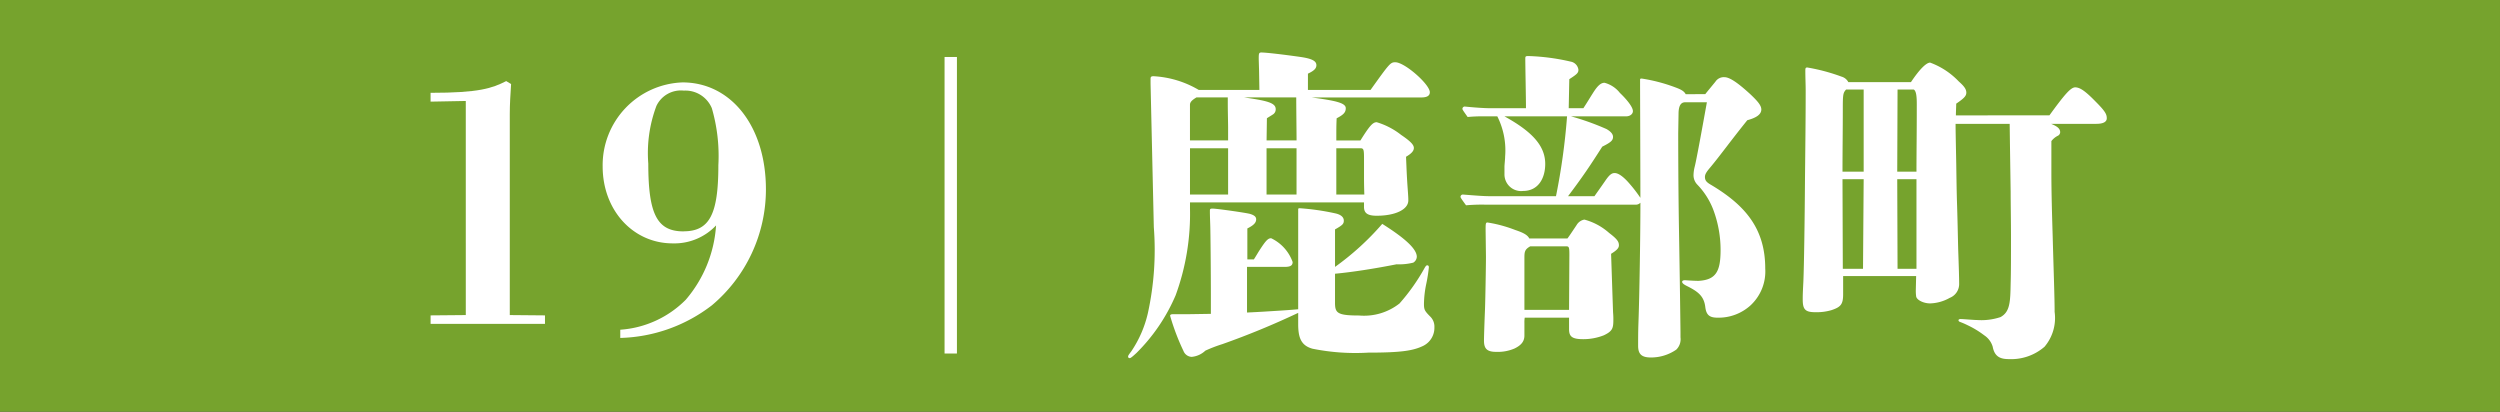
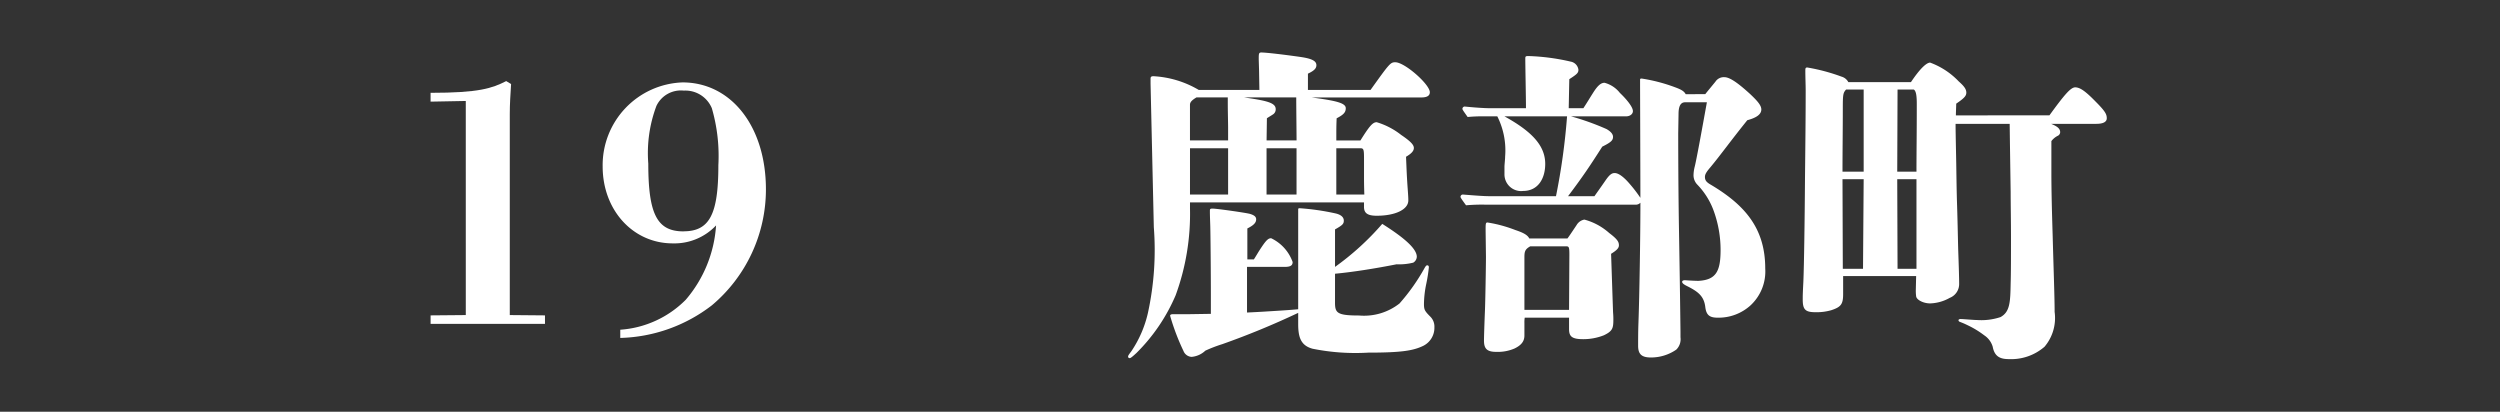
<svg xmlns="http://www.w3.org/2000/svg" width="191.759" height="31.584" viewBox="0 0 191.759 31.584">
  <rect x="0" y="0" width="191.759" height="31.584" fill="#333333" stroke="none" />
  <defs>
    <clipPath id="clip-path">
      <rect id="長方形_420" data-name="長方形 420" width="191.759" height="31.584" transform="translate(0 -0.001)" fill="none" />
    </clipPath>
  </defs>
  <g id="グループ_891" data-name="グループ 891" transform="translate(0 0)">
-     <rect id="長方形_418" data-name="長方形 418" width="191.758" height="31.584" transform="translate(0 -0.001)" fill="#76a32d" />
    <g id="グループ_890" data-name="グループ 890">
      <g id="グループ_889" data-name="グループ 889" clip-path="url(#clip-path)">
        <path id="パス_1918" data-name="パス 1918" d="M35.727,7.745l-2.7.051V7.12c3.723,0,4.723-.35,5.8-.9l.375.225c-.049.775-.1,1.549-.1,2.3V24.167l2.7.024v.65H33.028v-.65l2.7-.024Z" fill="#fff" />
        <path id="パス_1919" data-name="パス 1919" d="M47.577,25.291a7.831,7.831,0,0,0,5.024-2.3,9.724,9.724,0,0,0,2.324-5.7A4.395,4.395,0,0,1,51.6,18.668c-3.05,0-5.374-2.55-5.374-5.9a6.353,6.353,0,0,1,6.123-6.447c3.75,0,6.4,3.4,6.4,8.2a11.611,11.611,0,0,1-4.148,8.9,12,12,0,0,1-7.024,2.5Zm4.85-7.548c2,0,2.674-1.3,2.674-5.074A13.117,13.117,0,0,0,54.6,8.3a2.2,2.2,0,0,0-2.15-1.35,2.076,2.076,0,0,0-2.1,1.174,10.292,10.292,0,0,0-.624,4.424c0,3.875.674,5.2,2.7,5.2" fill="#fff" />
-         <rect id="長方形_419" data-name="長方形 419" width="0.949" height="22.745" transform="translate(72.451 4.371)" fill="#fff" />
        <path id="パス_1920" data-name="パス 1920" d="M105.124,6.9c1.45-2.025,1.524-2.125,1.9-2.125.725,0,2.649,1.7,2.649,2.3,0,.275-.225.4-.649.4H100.6l.375.05c1.6.224,2.25.4,2.25.775,0,.324-.176.5-.7.774-.025.6-.025.8-.025,1.7h1.849c.7-1.124.949-1.4,1.25-1.4a5.633,5.633,0,0,1,1.874.975c.7.474.975.75.975,1,0,.224-.175.425-.6.675.051,1.2.051,1.274.1,2.074.075,1.024.075,1.1.075,1.274,0,.7-1,1.176-2.424,1.176-.7,0-.975-.2-.975-.676v-.349H91.277v.474a18.146,18.146,0,0,1-1.1,6.649,13.923,13.923,0,0,1-3,4.423c-.324.3-.449.4-.524.4a.114.114,0,0,1-.124-.1c0-.076,0-.1.249-.426a8.7,8.7,0,0,0,1.274-2.949,22.677,22.677,0,0,0,.45-6.573l-.25-11V6.046c0-.15.05-.2.226-.2A7.614,7.614,0,0,1,91.952,6.9H96.6l-.025-1.475-.026-.875c0-.424,0-.524.2-.524.35,0,1.649.149,3.049.349.825.125,1.174.3,1.174.625,0,.25-.174.425-.649.65V6.9Zm-2.724,16.3c0,.8.149,1,1.849,1a4.394,4.394,0,0,0,3.1-.924,15.273,15.273,0,0,0,1.925-2.725c.1-.175.149-.2.2-.2.075,0,.125.05.125.149a11.708,11.708,0,0,1-.2,1.275,8.039,8.039,0,0,0-.176,1.525c0,.449.051.549.475.975a1.073,1.073,0,0,1,.326.824,1.546,1.546,0,0,1-.851,1.426c-.774.374-1.674.523-4.223.523a16.625,16.625,0,0,1-4.274-.3c-.925-.25-1.1-.926-1.1-1.9v-.85a61.739,61.739,0,0,1-5.823,2.4,10.719,10.719,0,0,0-1.3.5,1.752,1.752,0,0,1-1.05.475.707.707,0,0,1-.625-.45,17.38,17.38,0,0,1-1.025-2.7c0-.074.05-.125.25-.125h1.275l1.6-.025v-1.5c0-1.425-.026-4.824-.05-5.374-.025-.725-.025-.825-.025-1.049,0-.125.049-.151.2-.151.324,0,2.423.3,2.849.4.35.1.5.224.5.424,0,.25-.176.451-.676.7v2.374h.5c.176-.275.276-.451.4-.65.5-.775.675-.974.925-.974a3.221,3.221,0,0,1,1.649,1.824c0,.274-.175.375-.625.375H95.651v3.5c1.05-.049,1.374-.074,2.6-.15.775-.049,1-.075,1.325-.1v-7.6c0-.125,0-.15.125-.15a18.7,18.7,0,0,1,2.749.4c.426.1.625.3.625.551s-.1.35-.674.674v2.875a20.722,20.722,0,0,0,3.623-3.3c1.824,1.149,2.65,1.95,2.65,2.524a.55.55,0,0,1-.275.451,4.47,4.47,0,0,1-1.275.125c-1.649.325-3.373.6-4.723.724ZM94.2,9.771c0-.351-.025-1.225-.025-1.826V7.471h-2.4c-.375.224-.5.374-.5.575V10.77H94.2Zm-2.924,5.148H94.2V11.37H91.277Zm4.148-7.448.327.05c1.523.224,2.1.4,2.1.849a.455.455,0,0,1-.2.4c-.149.1-.324.2-.475.3l-.025,1.7h2.3c0-.576-.025-2.474-.025-3.3Zm1.725,7.448h2.3V11.37h-2.3Zm7.5,0c-.024-.75-.024-1.1-.024-1.425v-1.3c0-.75-.025-.824-.3-.824H102.5v3.549Z" fill="#fff" />
        <path id="パス_1921" data-name="パス 1921" d="M130.8,7.221c.176-.226.45-.55.775-.95a.765.765,0,0,1,.7-.35c.426,0,1.1.5,1.975,1.3.525.5.85.849.85,1.175,0,.4-.425.65-1.075.824-1.25,1.55-2.074,2.7-2.824,3.6-.275.325-.426.526-.426.75,0,.25.1.4.452.6,2.648,1.574,4.173,3.374,4.173,6.424a3.545,3.545,0,0,1-1.15,2.849,3.648,3.648,0,0,1-2.5.924c-.624,0-.874-.2-.949-.824-.1-.825-.55-1.176-1.4-1.6-.25-.125-.375-.224-.375-.325,0-.075.076-.125.226-.125.324.025.8.05,1.023.05,1.35-.074,1.7-.725,1.7-2.375a8.792,8.792,0,0,0-.576-3.123,5.688,5.688,0,0,0-1.2-1.875,1.039,1.039,0,0,1-.3-.75,2.927,2.927,0,0,1,.076-.574c.125-.45.548-2.776.949-5H129.25c-.326,0-.5.275-.5.9l-.025,1.475c0,.474,0,3.5.049,6.824.05,2.849.1,6.2.125,8.4v.426a1.115,1.115,0,0,1-.325.949,3.406,3.406,0,0,1-1.949.6c-.725,0-.975-.274-.975-.9,0-.452,0-1.077.026-1.8.074-2,.149-6.7.149-9.023v-.149a.476.476,0,0,1-.4.149H113.9a14.051,14.051,0,0,0-1.45.05c-.4-.549-.424-.6-.424-.649a.178.178,0,0,1,.2-.175c.924.074,1.574.125,2.024.125h5.1a49.845,49.845,0,0,0,.849-6.123h-4.8c2.075,1.148,3.125,2.224,3.125,3.648,0,1.125-.55,2.075-1.7,2.075a1.278,1.278,0,0,1-1.426-1.275v-.575c0-.175.051-.574.051-.8a5.814,5.814,0,0,0-.6-3.074h-.926a12.441,12.441,0,0,0-1.35.049c-.375-.525-.4-.574-.4-.625a.178.178,0,0,1,.2-.174c.725.074,1.475.125,1.874.125h2.8c0-.9-.051-3.125-.051-3.8,0-.175.025-.2.25-.2a16.4,16.4,0,0,1,3.225.426.727.727,0,0,1,.6.625c0,.25-.125.349-.7.724L120.326,8.3h1.125c.375-.575.5-.8.725-1.15.375-.6.625-.8.9-.8a2.222,2.222,0,0,1,1.174.774c.5.476,1,1.075,1,1.4,0,.224-.225.4-.524.4H120.5a19.872,19.872,0,0,1,2.725.975c.349.2.5.4.5.6,0,.275-.175.425-.826.75-.974,1.524-1.474,2.274-2.624,3.8H122.3c.349-.5.375-.525.825-1.175.325-.475.5-.6.725-.6.3,0,.7.3,1.149.825a10.581,10.581,0,0,1,.825,1.075c0-1.65-.024-8.273-.024-8.549V6.1c0-.05.024-.075.125-.075A12.75,12.75,0,0,1,128.5,6.7c.475.174.674.3.8.525ZM120.227,18.293c.15-.2.25-.351.7-1.024a.874.874,0,0,1,.6-.426,4.679,4.679,0,0,1,1.9,1.025c.625.475.75.675.75.949,0,.2-.151.375-.6.651.049,1.449.1,3.023.15,4.473.024.3.024.451.024.55,0,.675-.049.9-.725,1.225a4.29,4.29,0,0,1-1.574.3c-.875,0-1.1-.2-1.1-.776v-.875h-3.4a2.25,2.25,0,0,0-.024.4v.974c0,.449-.25.75-.776,1a3.26,3.26,0,0,1-1.4.25c-.75,0-.925-.3-.925-.875,0-.224.026-1.125.075-2.324.025-.525.076-3.35.076-4.1l-.026-2c0-.548,0-.624.151-.624a10.3,10.3,0,0,1,2.124.576c.674.224.95.4,1.075.649Zm.15,1.249c0-.574-.025-.649-.25-.649h-2.75c-.449.25-.449.45-.449.95v3.924h3.424Z" fill="#fff" />
        <path id="パス_1922" data-name="パス 1922" d="M157.2,8.845C158.324,7.3,158.823,6.7,159.173,6.7s.75.25,1.575,1.1c.75.75.849.974.849,1.274,0,.275-.275.425-.8.425h-3.474c.5.2.7.375.7.65a.329.329,0,0,1-.15.25,1.416,1.416,0,0,0-.525.424v2.425c0,1.475.05,3.224.1,4.874.074,2.725.149,4.674.149,5.8a3.41,3.41,0,0,1-.774,2.674,3.9,3.9,0,0,1-2.725.949c-.625,0-1.1-.15-1.25-.949a1.582,1.582,0,0,0-.649-.875,6.994,6.994,0,0,0-1.275-.775,5.821,5.821,0,0,0-.575-.25c-.075-.024-.125-.075-.125-.125,0-.075.075-.1.175-.1.15,0,1.025.076,1.25.076a4.669,4.669,0,0,0,1.8-.226c.724-.4.75-1.149.775-2.574.026-.774.026-2.124.026-3.474s-.026-2.724-.026-3.549c-.025-1.7-.051-3.374-.075-5.224H150c0,.324,0,.449.05,3,.026,1.649.026,1.825.05,2.774.05,1.425.075,2.85.1,3.85.049,1.374.074,2.2.074,2.648a1.137,1.137,0,0,1-.725,1.076,3.227,3.227,0,0,1-1.5.424c-.525,0-1.048-.275-1.074-.549a3.188,3.188,0,0,1-.025-.5l.025-1.05h-5.6v1.375c0,.775-.15,1-.924,1.25a4.055,4.055,0,0,1-1.2.149c-.775,0-.975-.2-.975-.974,0-.326,0-.4.05-1.4.051-1.224.1-4.5.125-8.049.025-2.249.051-4.523.051-6.547,0-.525-.026-.975-.026-1.576,0-.173.026-.224.151-.224a14.464,14.464,0,0,1,2.623.7.854.854,0,0,1,.525.425h4.8c.7-1.05,1.2-1.5,1.474-1.5a5.8,5.8,0,0,1,2.2,1.449c.425.375.575.6.575.851s-.15.424-.775.849c0,.2-.025.65-.025.9ZM141.6,6.87c-.225.25-.25.375-.25,1.426,0,1.624-.024,3.248-.024,4.873h1.624V6.87Zm-.274,6.874.024,6.873h1.55l.05-6.873ZM147,13.169c0-1.525.024-2.9.024-5.174,0-.5-.024-1-.226-1.125h-1.249l-.024,6.3Zm-1.475.575.024,6.873H147V13.744Z" fill="#fff" />
      </g>
    </g>
  </g>
</svg>